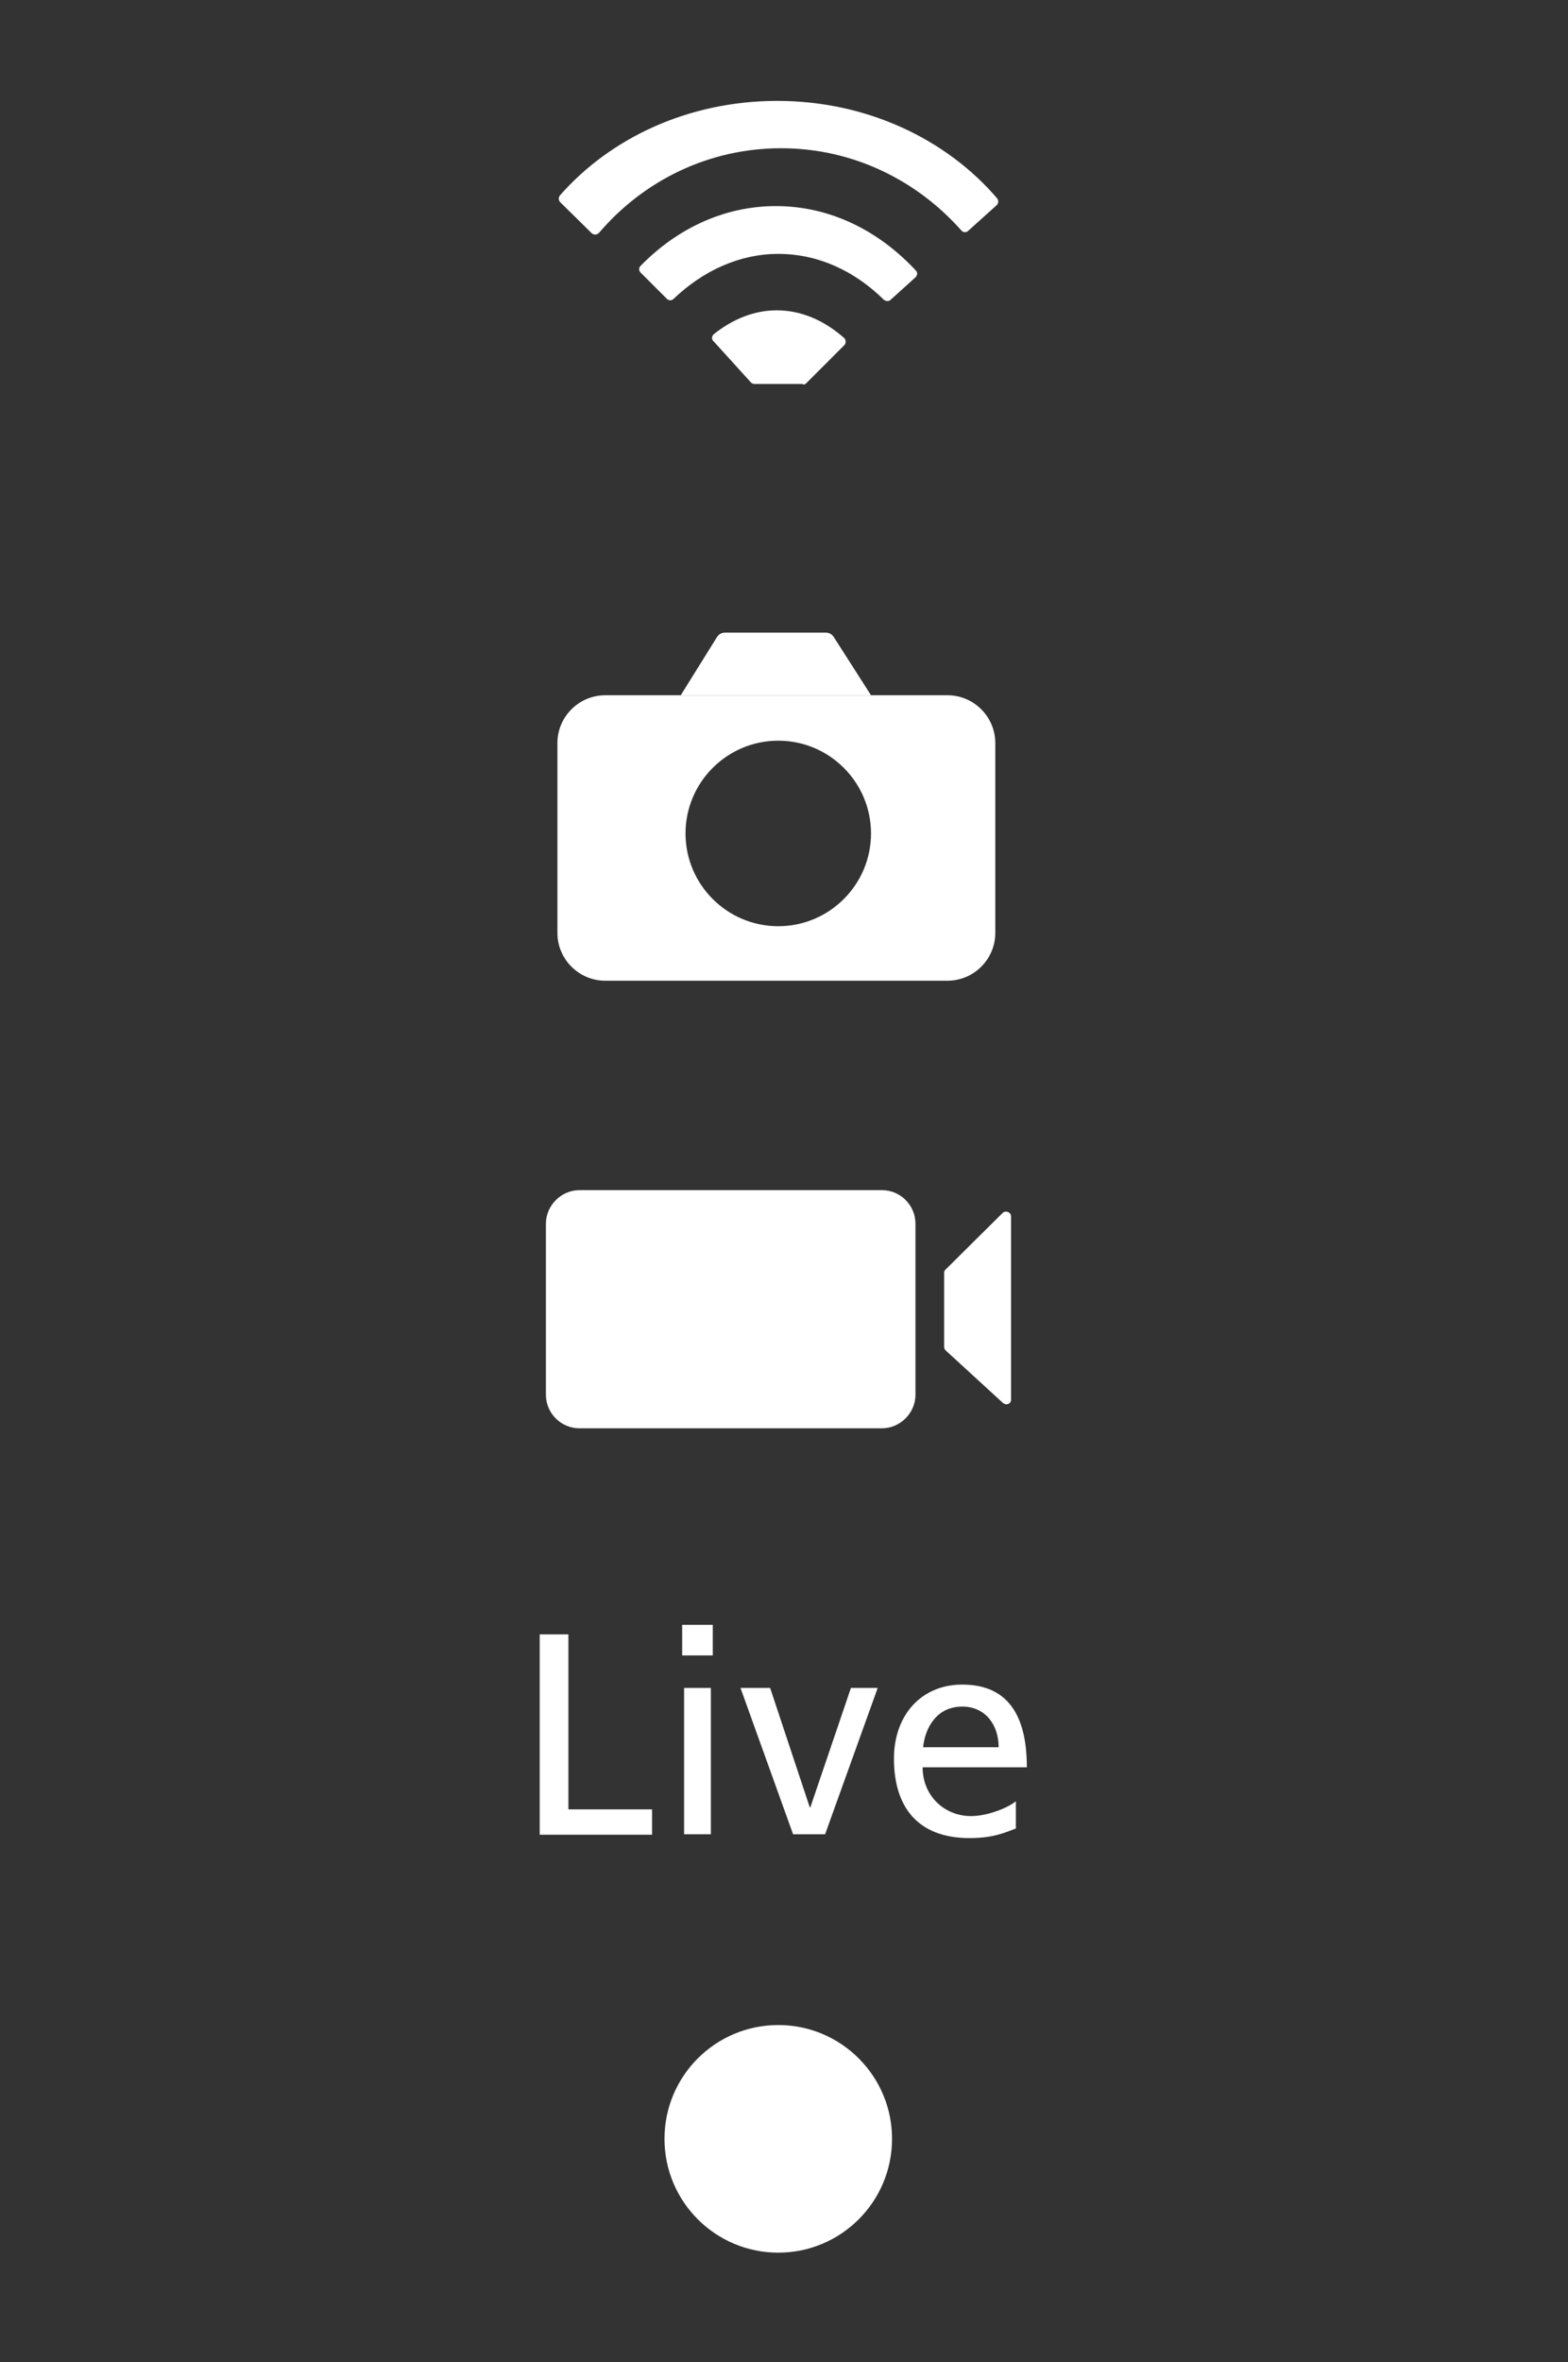
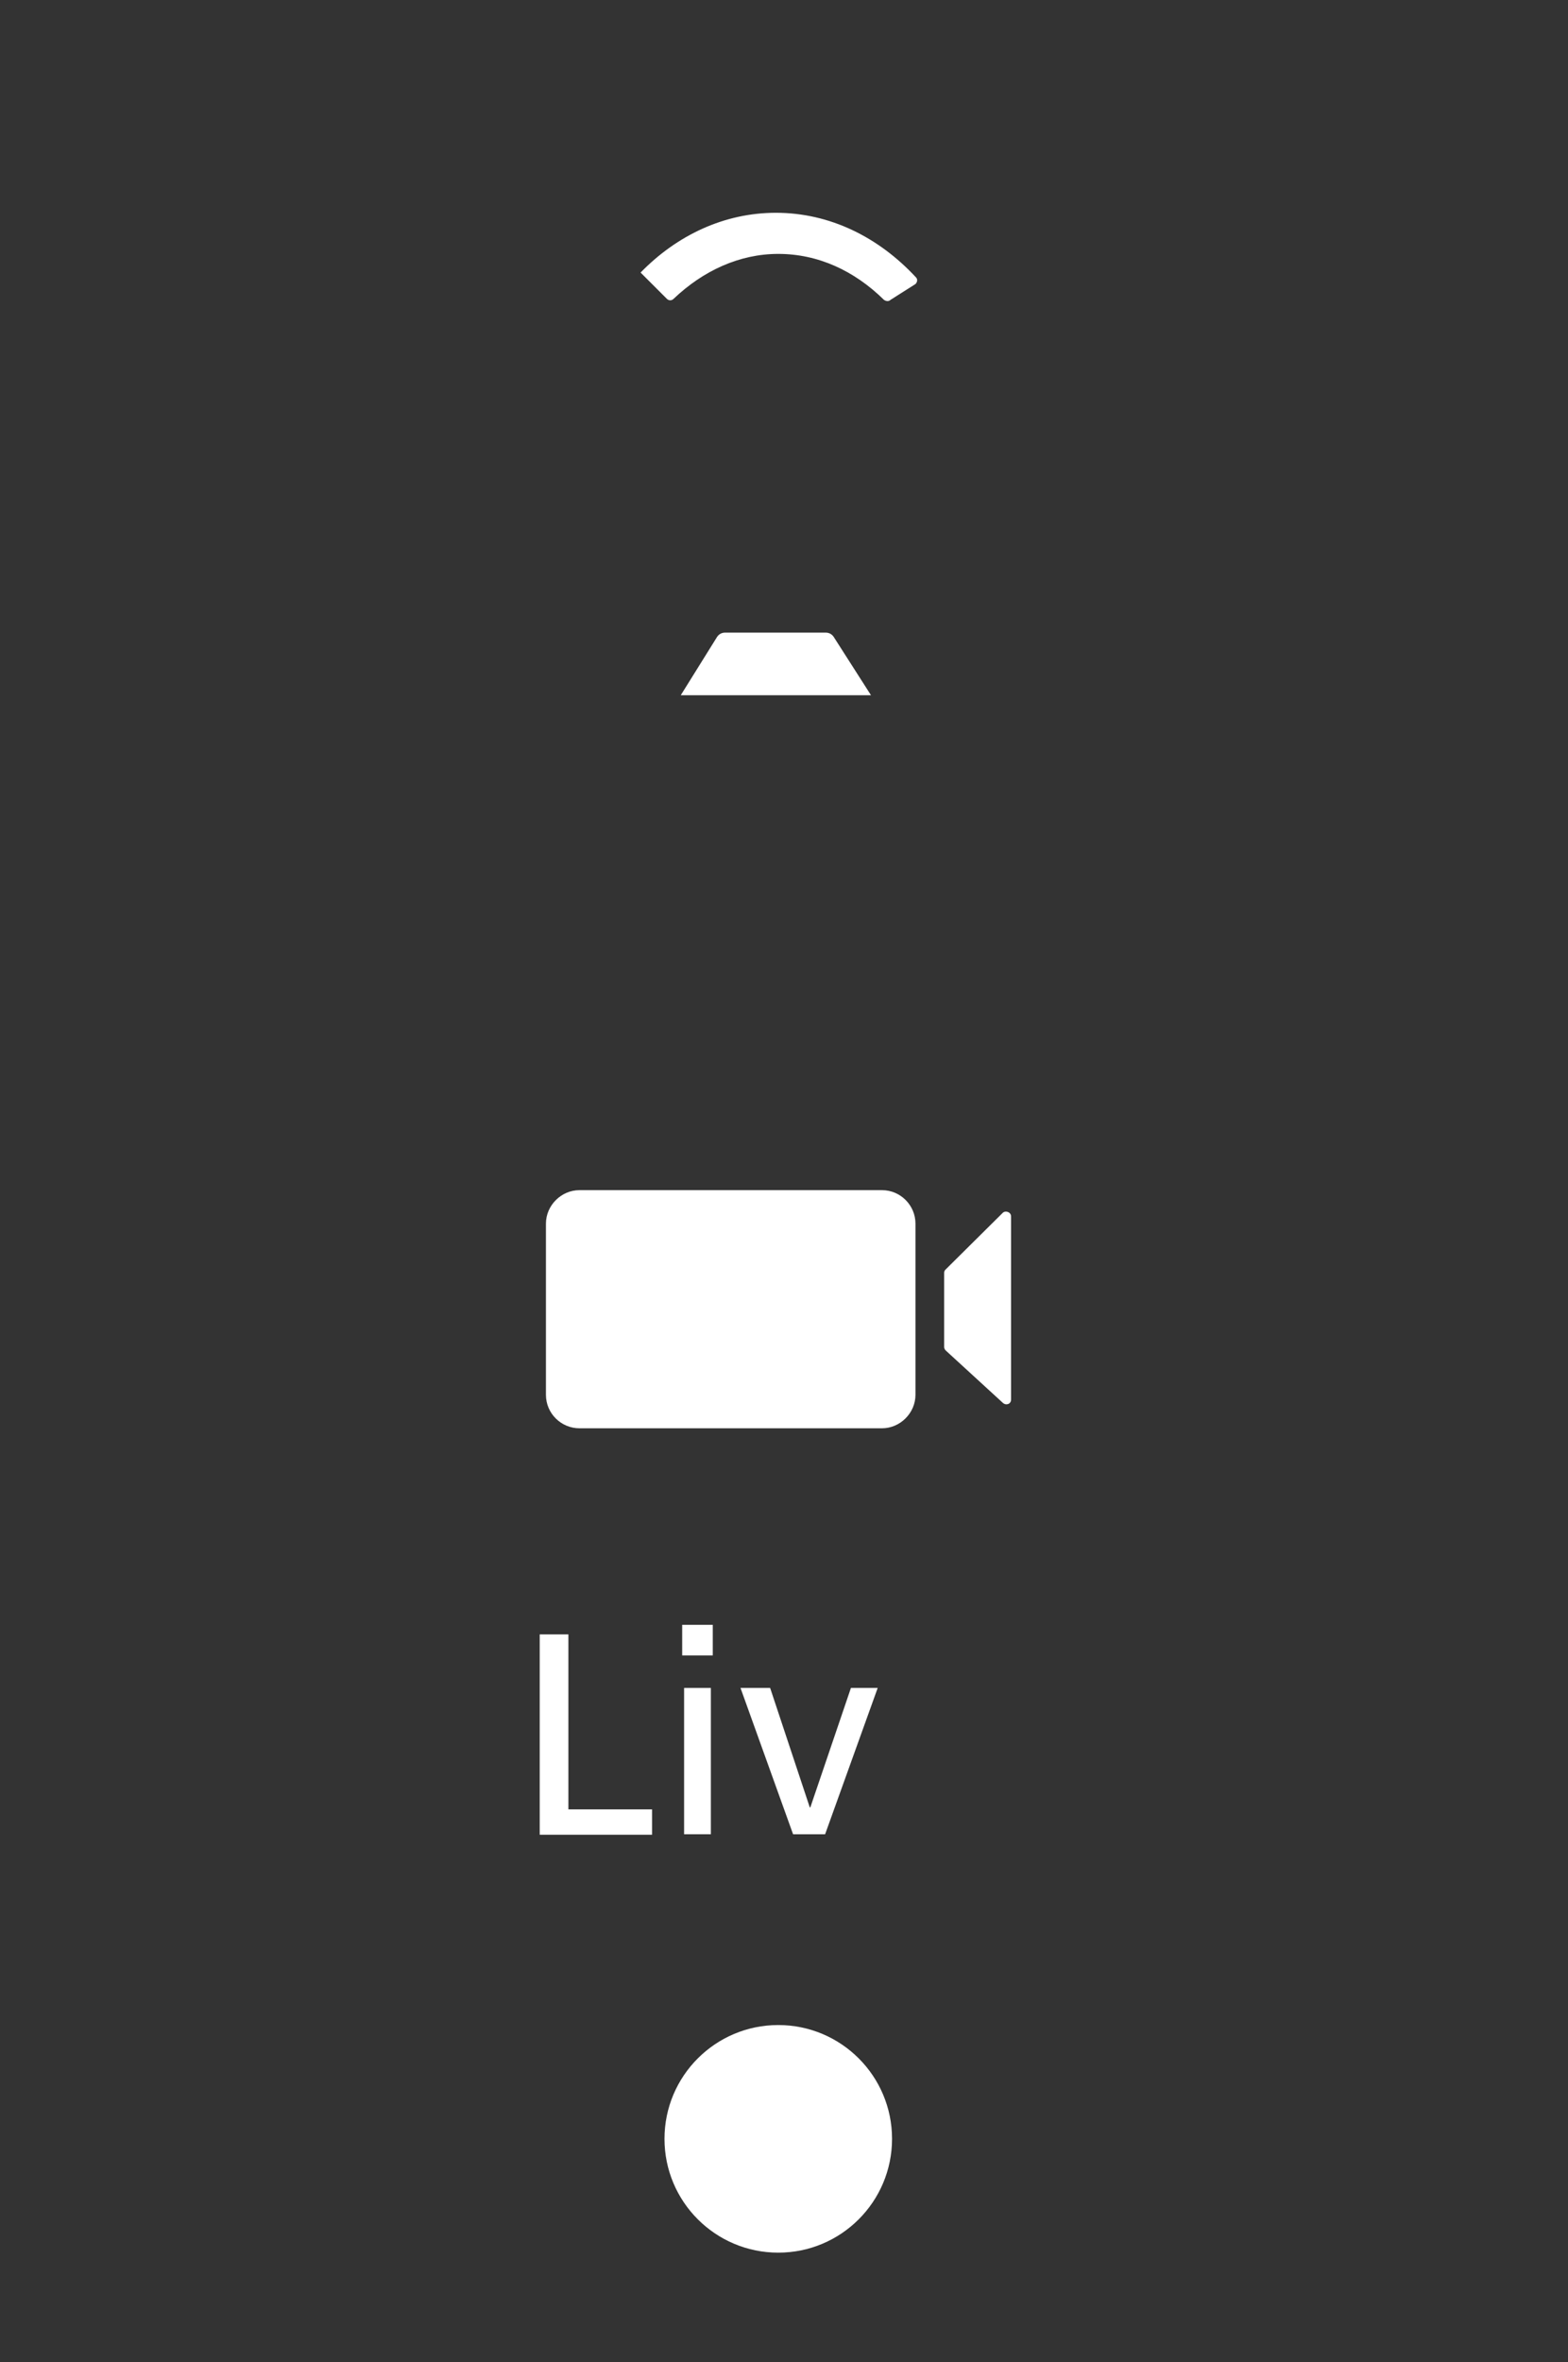
<svg xmlns="http://www.w3.org/2000/svg" version="1.1" id="Layer_1" x="0px" y="0px" viewBox="0 0 328 494" style="enable-background:new 0 0 328 494;" xml:space="preserve">
  <rect x="0" y="0" width="328" height="494" fill="#333333" stroke="none" />
  <style type="text/css">
	.st0{fill:#FFFFFF;}
	.st1{enable-background:new    ;}
</style>
-   <path id="XMLID_5_" class="st0" d="M202.5,48.3c-0.4,0.4-1.1,0.3-1.4-0.1C191.8,37.7,178.4,31,163.4,31c-15.2,0-28.8,6.8-38.1,17.7  c-0.4,0.4-1,0.5-1.5,0.1l-6.6-6.5c-0.4-0.4-0.4-1-0.1-1.4c10.6-12.1,27-19.8,45.5-19.8c18.7,0,35.4,8,46,20.4c0.3,0.4,0.3,1-0.1,1.4  L202.5,48.3z" />
-   <path id="XMLID_6_" class="st0" d="M186.3,62.7c-0.4,0.4-1,0.3-1.4,0c-6.2-6.1-13.8-9.6-22.1-9.6c-8.1,0-15.7,3.5-21.9,9.4  c-0.4,0.4-1,0.4-1.4,0L134,57c-0.4-0.4-0.4-1,0-1.4c7.6-7.8,17.5-12.5,28.3-12.5c11.3,0,21.5,5.1,29.3,13.5c0.4,0.4,0.3,1-0.1,1.4  L186.3,62.7z" />
-   <path id="XMLID_1_" class="st0" d="M168.6,80.2l8-8c0.4-0.4,0.4-1.1,0-1.5c-4.2-3.7-9-5.8-14.1-5.8c-4.7,0-9.2,1.8-13.2,5  c-0.4,0.4-0.5,1-0.1,1.4l7.9,8.7c0.2,0.2,0.5,0.3,0.7,0.3h10.1C168.1,80.5,168.4,80.4,168.6,80.2z" />
+   <path id="XMLID_6_" class="st0" d="M186.3,62.7c-0.4,0.4-1,0.3-1.4,0c-6.2-6.1-13.8-9.6-22.1-9.6c-8.1,0-15.7,3.5-21.9,9.4  c-0.4,0.4-1,0.4-1.4,0L134,57c7.6-7.8,17.5-12.5,28.3-12.5c11.3,0,21.5,5.1,29.3,13.5c0.4,0.4,0.3,1-0.1,1.4  L186.3,62.7z" />
  <g id="XMLID_10_">
-     <path class="st0" d="M198.2,145.4h-71.6c-5.5,0-10,4.5-10,10v39.7c0,5.5,4.5,10,10,10h71.6c5.5,0,10-4.5,10-10v-39.7   C208.2,149.9,203.7,145.4,198.2,145.4z M162.8,193.7c-10.7,0-19.4-8.7-19.4-19.4c0-10.7,8.7-19.4,19.4-19.4   c10.7,0,19.4,8.7,19.4,19.4C182.2,185,173.5,193.7,162.8,193.7z" />
    <path id="XMLID_9_" class="st0" d="M142.4,145.4l7.6-12.2c0.4-0.6,1-0.9,1.7-0.9h21c0.7,0,1.3,0.3,1.7,0.9l7.8,12.2H142.4z" />
  </g>
  <path id="XMLID_11_" class="st0" d="M184.5,298.7h-63.3c-3.8,0-7-3.1-7-7v-35.8c0-3.8,3.2-7,7-7h63.3c3.9,0,7,3.2,7,7v35.8  C191.5,295.5,188.3,298.7,184.5,298.7z" />
  <path id="XMLID_12_" class="st0" d="M211.5,254.4v38.3c0,0.9-1,1.3-1.7,0.7l-12-11c-0.2-0.2-0.3-0.5-0.3-0.7v-15.5  c0-0.3,0.1-0.5,0.3-0.7l12-11.9C210.4,253.1,211.5,253.5,211.5,254.4z" />
  <g id="XMLID_13_" class="st1">
    <path class="st0" d="M112.9,341.8h6v36.6h17.5v5.3h-23.5C112.9,383.7,112.9,341.8,112.9,341.8z" />
    <path class="st0" d="M149.1,346.2h-6.4v-6.4h6.4V346.2z M143.1,353h5.6v30.6h-5.6V353z" />
    <path class="st0" d="M172.6,383.6h-6.7l-11-30.6h6.2l8.3,25h0.1l8.5-25h5.6L172.6,383.6z" />
-     <path class="st0" d="M212.5,382.4c-2.2,0.8-4.6,2-9.7,2c-10.9,0-15.8-6.6-15.8-16.6c0-9.1,5.7-15.5,14.3-15.5   c10.2,0,13.5,7.4,13.5,17.3H193c0,6.1,4.7,10.2,10.1,10.2c3.7,0,8-1.9,9.4-3.1V382.4z M208.9,365.4c0-4.7-2.8-8.5-7.6-8.5   c-5.5,0-7.8,4.6-8.2,8.5H208.9z" />
  </g>
  <circle id="XMLID_14_" class="st0" cx="162.8" cy="447.3" r="23.8" />
</svg>